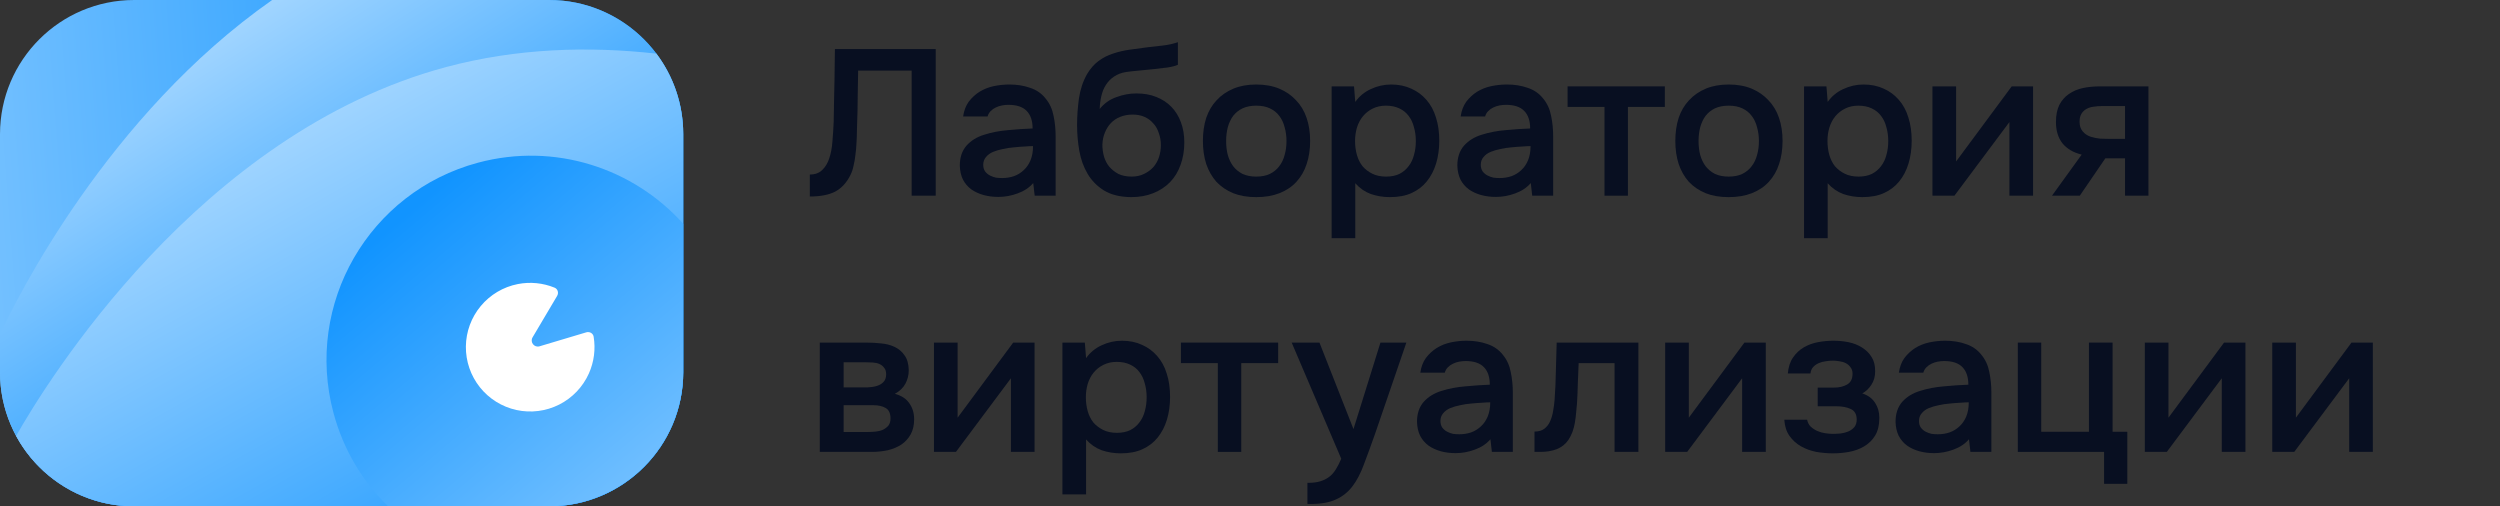
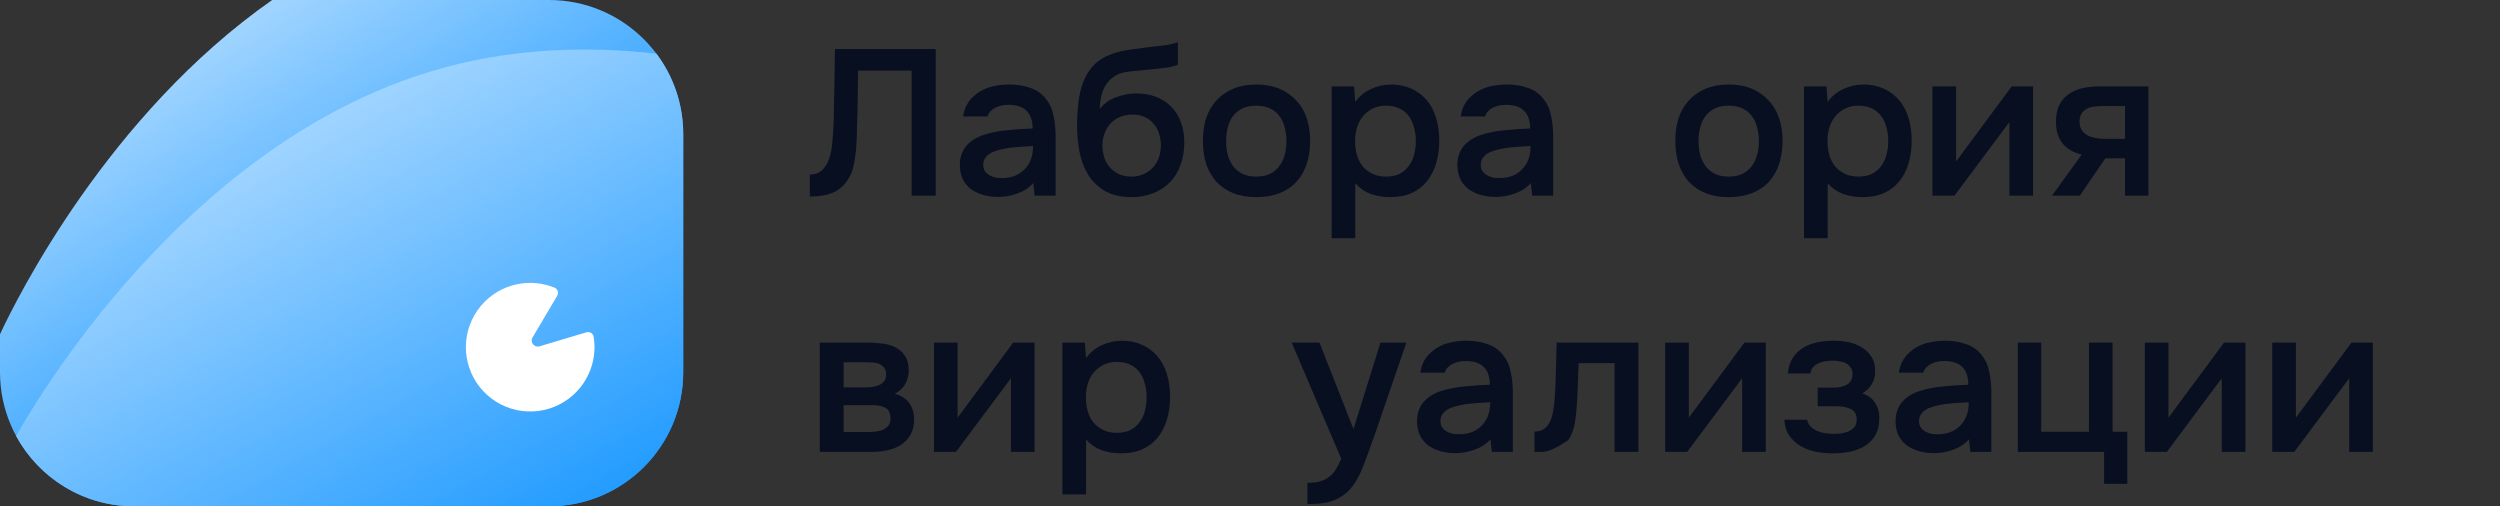
<svg xmlns="http://www.w3.org/2000/svg" width="237" height="48" viewBox="0 0 237 48" fill="none">
  <rect x="0" y="0" width="237" height="48" fill="#333333" stroke="none" />
-   <path d="M0 12.723C0 5.696 5.696 0 12.723 0H52.048C59.075 0 64.771 5.696 64.771 12.723V35.277C64.771 42.304 59.075 48 52.048 48H12.723C5.696 48 0 42.304 0 35.277V12.723Z" fill="url(#paint0_linear_2038_867)" />
  <path d="M0 31.687C1.553 28.352 10.188 10.921 25.801 0H52.048C59.075 0 64.771 5.696 64.771 12.723V35.277C64.771 42.304 59.075 48 52.048 48H12.723C5.696 48 0 42.304 0 35.277L0 31.687Z" fill="url(#paint1_linear_2038_867)" />
  <path d="M62.224 5.085C63.823 7.212 64.771 9.857 64.771 12.723V35.277C64.771 42.304 59.075 48 52.048 48H12.723C7.885 48 3.677 45.3 1.526 41.324C4.379 36.297 18.879 12.631 42.276 6.361C49.005 4.558 55.816 4.369 62.224 5.085Z" fill="url(#paint2_linear_2038_867)" />
-   <path d="M64.771 21.216V35.277C64.771 42.304 59.075 48 52.048 48H36.792C34.381 45.65 32.551 42.64 31.616 39.151C28.847 28.816 34.98 18.193 45.316 15.424C52.612 13.469 60.052 15.951 64.771 21.216Z" fill="url(#paint3_linear_2038_867)" />
  <path d="M55.581 31.505C55.893 31.412 56.223 31.595 56.277 31.916C56.472 33.094 56.317 34.307 55.826 35.405C55.253 36.684 54.257 37.726 53.006 38.357C51.754 38.988 50.324 39.168 48.955 38.868C47.586 38.567 46.363 37.805 45.49 36.708C44.618 35.611 44.15 34.247 44.165 32.846C44.181 31.445 44.678 30.091 45.575 29.014C46.471 27.936 47.711 27.201 49.086 26.93C50.262 26.699 51.476 26.821 52.577 27.272C52.882 27.398 52.984 27.767 52.816 28.051L50.488 31.981C50.22 32.434 50.647 32.98 51.151 32.829L55.581 31.505Z" fill="white" />
  <path d="M86.425 18.55V6.694H81.352C81.339 7.1 81.333 7.474 81.333 7.815C81.333 8.142 81.326 8.529 81.313 8.975C81.313 9.42 81.306 9.925 81.293 10.489C81.28 11.052 81.261 11.708 81.234 12.455C81.234 12.809 81.221 13.176 81.195 13.556C81.182 13.923 81.149 14.29 81.097 14.657C81.058 15.024 80.999 15.372 80.92 15.699C80.854 16.027 80.756 16.322 80.625 16.584C80.271 17.305 79.793 17.829 79.189 18.157C78.587 18.472 77.78 18.629 76.771 18.629V16.545C77.269 16.545 77.662 16.401 77.951 16.112C78.252 15.824 78.475 15.45 78.619 14.991C78.777 14.52 78.875 13.989 78.914 13.399C78.967 12.796 79.006 12.186 79.032 11.57C79.045 10.731 79.058 9.991 79.072 9.348C79.085 8.693 79.098 8.096 79.111 7.559C79.124 7.021 79.13 6.523 79.13 6.065C79.13 5.593 79.137 5.121 79.15 4.649H88.706V18.55H86.425Z" fill="#080F21" />
  <path d="M97.95 17.351C97.583 17.784 97.091 18.111 96.475 18.334C95.872 18.557 95.263 18.668 94.647 18.668C94.149 18.668 93.683 18.609 93.251 18.491C92.818 18.373 92.431 18.196 92.091 17.96C91.75 17.711 91.481 17.397 91.284 17.017C91.101 16.637 91.003 16.197 90.99 15.699C90.99 14.926 91.199 14.297 91.619 13.812C92.051 13.327 92.615 12.979 93.31 12.77C94.004 12.547 94.758 12.402 95.571 12.337C96.384 12.258 97.157 12.206 97.891 12.18C97.891 11.459 97.708 10.908 97.341 10.528C96.974 10.135 96.39 9.938 95.591 9.938C95.394 9.938 95.191 9.958 94.981 9.997C94.771 10.036 94.575 10.102 94.391 10.194C94.221 10.272 94.064 10.384 93.919 10.528C93.775 10.672 93.677 10.843 93.624 11.039H91.304C91.383 10.489 91.56 10.023 91.835 9.643C92.123 9.263 92.464 8.948 92.858 8.699C93.264 8.45 93.71 8.273 94.195 8.168C94.693 8.064 95.191 8.011 95.689 8.011C96.41 8.011 97.065 8.116 97.655 8.326C98.258 8.522 98.75 8.863 99.13 9.348C99.51 9.807 99.759 10.351 99.877 10.98C100.008 11.596 100.074 12.245 100.074 12.927V18.55H98.088L97.95 17.351ZM93.211 15.621C93.211 15.87 93.27 16.079 93.388 16.25C93.519 16.42 93.677 16.551 93.86 16.643C94.044 16.735 94.227 16.8 94.411 16.84C94.594 16.866 94.791 16.879 95.001 16.879C95.394 16.879 95.768 16.82 96.121 16.702C96.475 16.571 96.784 16.381 97.046 16.132C97.321 15.883 97.537 15.568 97.695 15.188C97.852 14.808 97.93 14.362 97.93 13.851C97.721 13.851 97.459 13.864 97.144 13.89C96.829 13.903 96.489 13.93 96.121 13.969C95.768 13.995 95.42 14.048 95.079 14.126C94.739 14.192 94.424 14.284 94.136 14.402C93.86 14.52 93.638 14.683 93.467 14.893C93.297 15.09 93.211 15.332 93.211 15.621Z" fill="#080F21" />
  <path d="M104.25 10.331C104.67 9.807 105.194 9.433 105.823 9.211C106.452 8.975 107.088 8.857 107.73 8.857C108.438 8.857 109.068 8.968 109.618 9.191C110.182 9.414 110.66 9.728 111.053 10.135C111.447 10.541 111.748 11.033 111.958 11.609C112.168 12.173 112.273 12.809 112.273 13.517C112.273 14.277 112.155 14.978 111.919 15.621C111.696 16.263 111.361 16.814 110.916 17.272C110.483 17.718 109.952 18.065 109.323 18.314C108.707 18.564 108.006 18.688 107.219 18.688C106.184 18.675 105.332 18.465 104.663 18.059C104.008 17.652 103.49 17.128 103.11 16.486C102.73 15.844 102.467 15.123 102.323 14.323C102.179 13.51 102.107 12.691 102.107 11.865C102.107 11.039 102.166 10.194 102.284 9.329C102.415 8.463 102.671 7.697 103.051 7.028C103.365 6.504 103.726 6.091 104.132 5.789C104.552 5.475 105.01 5.239 105.509 5.081C106.007 4.911 106.538 4.787 107.101 4.708C107.665 4.629 108.248 4.551 108.851 4.472C109.31 4.419 109.775 4.367 110.247 4.315C110.732 4.262 111.204 4.157 111.663 4V6.143C111.427 6.248 111.099 6.333 110.68 6.399C110.26 6.451 109.815 6.504 109.343 6.556C108.871 6.595 108.406 6.641 107.947 6.694C107.488 6.733 107.082 6.779 106.728 6.831C106.308 6.897 105.935 7.041 105.607 7.264C105.292 7.474 105.037 7.736 104.84 8.051C104.643 8.352 104.499 8.706 104.407 9.112C104.316 9.506 104.263 9.912 104.25 10.331ZM107.278 16.741C107.724 16.741 108.117 16.656 108.458 16.486C108.812 16.315 109.107 16.099 109.343 15.837C109.579 15.562 109.756 15.247 109.874 14.893C109.992 14.526 110.051 14.146 110.051 13.753C110.051 13.346 109.985 12.966 109.854 12.612C109.736 12.245 109.559 11.937 109.323 11.688C109.1 11.426 108.825 11.223 108.497 11.079C108.17 10.934 107.796 10.862 107.377 10.862C106.944 10.862 106.551 10.934 106.197 11.079C105.856 11.21 105.561 11.406 105.312 11.668C105.076 11.918 104.886 12.219 104.742 12.573C104.598 12.927 104.519 13.307 104.506 13.713C104.506 14.107 104.558 14.487 104.663 14.854C104.768 15.208 104.932 15.522 105.155 15.798C105.391 16.073 105.679 16.302 106.02 16.486C106.374 16.656 106.793 16.741 107.278 16.741Z" fill="#080F21" />
  <path d="M119.089 8.011C119.915 8.011 120.642 8.142 121.271 8.404C121.9 8.667 122.431 9.034 122.864 9.506C123.31 9.964 123.644 10.521 123.867 11.177C124.09 11.832 124.201 12.56 124.201 13.359C124.201 14.172 124.09 14.906 123.867 15.562C123.657 16.204 123.336 16.761 122.903 17.233C122.471 17.705 121.933 18.065 121.291 18.314C120.662 18.564 119.928 18.688 119.089 18.688C118.263 18.688 117.535 18.564 116.906 18.314C116.277 18.052 115.746 17.692 115.313 17.233C114.894 16.761 114.573 16.197 114.35 15.542C114.14 14.887 114.035 14.159 114.035 13.359C114.035 12.56 114.14 11.832 114.35 11.177C114.573 10.521 114.901 9.964 115.333 9.506C115.766 9.034 116.297 8.667 116.926 8.404C117.555 8.142 118.276 8.011 119.089 8.011ZM119.089 16.741C119.6 16.741 120.033 16.656 120.386 16.486C120.753 16.302 121.048 16.06 121.271 15.758C121.507 15.457 121.678 15.103 121.782 14.697C121.9 14.29 121.959 13.851 121.959 13.379C121.959 12.907 121.9 12.468 121.782 12.062C121.678 11.642 121.507 11.282 121.271 10.98C121.048 10.679 120.753 10.443 120.386 10.272C120.033 10.102 119.6 10.017 119.089 10.017C118.591 10.017 118.158 10.102 117.791 10.272C117.437 10.443 117.142 10.679 116.906 10.98C116.683 11.282 116.513 11.642 116.395 12.062C116.29 12.468 116.238 12.907 116.238 13.379C116.238 13.851 116.29 14.29 116.395 14.697C116.513 15.103 116.683 15.457 116.906 15.758C117.142 16.06 117.437 16.302 117.791 16.486C118.158 16.656 118.591 16.741 119.089 16.741Z" fill="#080F21" />
  <path d="M128.479 22.581H126.238V8.188H128.361L128.479 9.663C128.859 9.125 129.351 8.719 129.954 8.444C130.57 8.155 131.212 8.011 131.881 8.011C132.589 8.011 133.225 8.142 133.788 8.404C134.352 8.653 134.83 9.007 135.224 9.466C135.63 9.925 135.931 10.482 136.128 11.137C136.338 11.78 136.443 12.514 136.443 13.34C136.443 14.113 136.344 14.828 136.148 15.483C135.951 16.138 135.656 16.709 135.263 17.194C134.883 17.666 134.404 18.033 133.828 18.295C133.264 18.557 132.576 18.688 131.763 18.688C131.134 18.688 130.531 18.59 129.954 18.393C129.39 18.183 128.899 17.843 128.479 17.371V22.581ZM131.409 16.741C131.894 16.741 132.314 16.656 132.667 16.486C133.021 16.302 133.31 16.06 133.533 15.758C133.769 15.457 133.939 15.103 134.044 14.697C134.162 14.29 134.221 13.851 134.221 13.379C134.221 12.907 134.162 12.468 134.044 12.062C133.939 11.642 133.769 11.282 133.533 10.98C133.31 10.679 133.015 10.443 132.648 10.272C132.294 10.102 131.868 10.017 131.37 10.017C130.924 10.017 130.511 10.108 130.131 10.292C129.764 10.476 129.456 10.718 129.207 11.02C128.958 11.321 128.768 11.681 128.637 12.101C128.519 12.507 128.46 12.927 128.46 13.359C128.46 13.831 128.519 14.277 128.637 14.697C128.755 15.103 128.932 15.457 129.168 15.758C129.417 16.047 129.725 16.283 130.092 16.466C130.459 16.65 130.898 16.741 131.409 16.741Z" fill="#080F21" />
  <path d="M145.117 17.351C144.75 17.784 144.258 18.111 143.642 18.334C143.039 18.557 142.429 18.668 141.813 18.668C141.315 18.668 140.85 18.609 140.417 18.491C139.985 18.373 139.598 18.196 139.257 17.96C138.916 17.711 138.648 17.397 138.451 17.017C138.268 16.637 138.169 16.197 138.156 15.699C138.156 14.926 138.366 14.297 138.785 13.812C139.218 13.327 139.782 12.979 140.476 12.77C141.171 12.547 141.925 12.402 142.737 12.337C143.55 12.258 144.324 12.206 145.058 12.18C145.058 11.459 144.874 10.908 144.507 10.528C144.14 10.135 143.557 9.938 142.757 9.938C142.561 9.938 142.357 9.958 142.148 9.997C141.938 10.036 141.741 10.102 141.558 10.194C141.387 10.272 141.23 10.384 141.086 10.528C140.942 10.672 140.843 10.843 140.791 11.039H138.471C138.549 10.489 138.726 10.023 139.002 9.643C139.29 9.263 139.631 8.948 140.024 8.699C140.43 8.45 140.876 8.273 141.361 8.168C141.859 8.064 142.357 8.011 142.855 8.011C143.576 8.011 144.232 8.116 144.822 8.326C145.425 8.522 145.916 8.863 146.296 9.348C146.677 9.807 146.926 10.351 147.044 10.98C147.175 11.596 147.24 12.245 147.24 12.927V18.55H145.254L145.117 17.351ZM140.378 15.621C140.378 15.87 140.437 16.079 140.555 16.25C140.686 16.42 140.843 16.551 141.027 16.643C141.21 16.735 141.394 16.8 141.577 16.84C141.761 16.866 141.958 16.879 142.167 16.879C142.561 16.879 142.934 16.82 143.288 16.702C143.642 16.571 143.95 16.381 144.212 16.132C144.487 15.883 144.704 15.568 144.861 15.188C145.018 14.808 145.097 14.362 145.097 13.851C144.887 13.851 144.625 13.864 144.311 13.89C143.996 13.903 143.655 13.93 143.288 13.969C142.934 13.995 142.587 14.048 142.246 14.126C141.905 14.192 141.591 14.284 141.302 14.402C141.027 14.52 140.804 14.683 140.634 14.893C140.463 15.09 140.378 15.332 140.378 15.621Z" fill="#080F21" />
-   <path d="M157.827 8.188V10.135H154.327V18.55H152.105V10.135H148.605V8.188H157.827Z" fill="#080F21" />
  <path d="M163.874 8.011C164.7 8.011 165.428 8.142 166.057 8.404C166.686 8.667 167.217 9.034 167.649 9.506C168.095 9.964 168.429 10.521 168.652 11.177C168.875 11.832 168.987 12.56 168.987 13.359C168.987 14.172 168.875 14.906 168.652 15.562C168.443 16.204 168.121 16.761 167.689 17.233C167.256 17.705 166.719 18.065 166.076 18.314C165.447 18.564 164.713 18.688 163.874 18.688C163.048 18.688 162.321 18.564 161.692 18.314C161.062 18.052 160.532 17.692 160.099 17.233C159.68 16.761 159.358 16.197 159.136 15.542C158.926 14.887 158.821 14.159 158.821 13.359C158.821 12.56 158.926 11.832 159.136 11.177C159.358 10.521 159.686 9.964 160.119 9.506C160.551 9.034 161.082 8.667 161.711 8.404C162.341 8.142 163.062 8.011 163.874 8.011ZM163.874 16.741C164.385 16.741 164.818 16.656 165.172 16.486C165.539 16.302 165.834 16.06 166.057 15.758C166.293 15.457 166.463 15.103 166.568 14.697C166.686 14.29 166.745 13.851 166.745 13.379C166.745 12.907 166.686 12.468 166.568 12.062C166.463 11.642 166.293 11.282 166.057 10.98C165.834 10.679 165.539 10.443 165.172 10.272C164.818 10.102 164.385 10.017 163.874 10.017C163.376 10.017 162.944 10.102 162.576 10.272C162.223 10.443 161.928 10.679 161.692 10.98C161.469 11.282 161.298 11.642 161.18 12.062C161.076 12.468 161.023 12.907 161.023 13.379C161.023 13.851 161.076 14.29 161.18 14.697C161.298 15.103 161.469 15.457 161.692 15.758C161.928 16.06 162.223 16.302 162.576 16.486C162.944 16.656 163.376 16.741 163.874 16.741Z" fill="#080F21" />
  <path d="M173.265 22.581H171.023V8.188H173.147L173.265 9.663C173.645 9.125 174.137 8.719 174.74 8.444C175.356 8.155 175.998 8.011 176.666 8.011C177.374 8.011 178.01 8.142 178.574 8.404C179.137 8.653 179.616 9.007 180.009 9.466C180.415 9.925 180.717 10.482 180.914 11.137C181.123 11.78 181.228 12.514 181.228 13.34C181.228 14.113 181.13 14.828 180.933 15.483C180.737 16.138 180.442 16.709 180.048 17.194C179.668 17.666 179.19 18.033 178.613 18.295C178.049 18.557 177.361 18.688 176.549 18.688C175.919 18.688 175.316 18.59 174.74 18.393C174.176 18.183 173.684 17.843 173.265 17.371V22.581ZM176.195 16.741C176.68 16.741 177.099 16.656 177.453 16.486C177.807 16.302 178.095 16.06 178.318 15.758C178.554 15.457 178.724 15.103 178.829 14.697C178.947 14.29 179.006 13.851 179.006 13.379C179.006 12.907 178.947 12.468 178.829 12.062C178.724 11.642 178.554 11.282 178.318 10.98C178.095 10.679 177.8 10.443 177.433 10.272C177.079 10.102 176.653 10.017 176.155 10.017C175.71 10.017 175.297 10.108 174.916 10.292C174.549 10.476 174.241 10.718 173.992 11.02C173.743 11.321 173.553 11.681 173.422 12.101C173.304 12.507 173.245 12.927 173.245 13.359C173.245 13.831 173.304 14.277 173.422 14.697C173.54 15.103 173.717 15.457 173.953 15.758C174.202 16.047 174.51 16.283 174.877 16.466C175.244 16.65 175.683 16.741 176.195 16.741Z" fill="#080F21" />
  <path d="M185.281 18.55H183.197V8.188H185.439V15.306L190.708 8.188H192.734V18.55H190.492V11.57C190.479 11.596 188.742 13.923 185.281 18.55Z" fill="#080F21" />
  <path d="M203.673 18.55H201.452V15.011H199.584L197.165 18.55H194.53L197.342 14.657C196.542 14.46 195.933 14.1 195.513 13.576C195.107 13.051 194.904 12.383 194.904 11.57C194.904 10.928 195.009 10.39 195.218 9.958C195.441 9.525 195.743 9.178 196.123 8.916C196.516 8.64 196.962 8.45 197.46 8.345C197.958 8.241 198.496 8.188 199.072 8.188H203.673V18.55ZM201.452 10.056H199.23C198.981 10.056 198.732 10.076 198.482 10.115C198.233 10.141 198.004 10.213 197.794 10.331C197.598 10.436 197.44 10.587 197.322 10.784C197.204 10.98 197.145 11.216 197.145 11.492C197.145 11.531 197.145 11.564 197.145 11.59C197.145 11.931 197.244 12.219 197.44 12.455C197.637 12.691 197.893 12.861 198.207 12.966C198.522 13.058 198.81 13.117 199.072 13.143C199.335 13.156 199.597 13.163 199.859 13.163H201.452V10.056Z" fill="#080F21" />
  <path d="M77.715 32.477H82.139C82.598 32.477 83.063 32.504 83.535 32.556C84.007 32.595 84.433 32.707 84.813 32.89C85.206 33.074 85.521 33.343 85.757 33.696C86.006 34.037 86.137 34.503 86.15 35.092C86.15 35.551 86.045 35.977 85.835 36.37C85.626 36.764 85.291 37.085 84.833 37.334C85.462 37.504 85.921 37.806 86.209 38.239C86.511 38.658 86.661 39.163 86.661 39.752C86.661 40.303 86.55 40.782 86.327 41.188C86.104 41.581 85.809 41.902 85.442 42.151C85.075 42.387 84.649 42.564 84.164 42.682C83.679 42.787 83.168 42.84 82.63 42.84H77.715V32.477ZM79.976 34.345V36.724H81.333C81.634 36.724 81.942 36.724 82.257 36.724C82.585 36.711 82.873 36.665 83.122 36.587C83.384 36.508 83.594 36.384 83.751 36.213C83.922 36.043 84.007 35.8 84.007 35.486C84.007 35.21 83.941 35.001 83.81 34.856C83.692 34.699 83.541 34.581 83.358 34.503C83.174 34.424 82.965 34.378 82.729 34.365C82.506 34.352 82.296 34.345 82.1 34.345H79.976ZM82.257 40.952C82.519 40.952 82.775 40.939 83.024 40.913C83.286 40.886 83.515 40.827 83.712 40.736C83.922 40.631 84.092 40.5 84.223 40.342C84.354 40.172 84.42 39.949 84.42 39.674C84.42 39.176 84.263 38.841 83.948 38.671C83.646 38.501 83.273 38.415 82.827 38.415H79.976V40.952H82.257Z" fill="#080F21" />
  <path d="M90.624 42.84H88.54V32.477H90.782V39.595L96.051 32.477H98.076V42.84H95.835V35.859C95.822 35.886 94.085 38.212 90.624 42.84Z" fill="#080F21" />
  <path d="M102.96 46.87H100.719V32.477H102.842L102.96 33.952C103.34 33.415 103.832 33.008 104.435 32.733C105.051 32.444 105.693 32.3 106.362 32.3C107.07 32.3 107.705 32.431 108.269 32.694C108.833 32.943 109.311 33.297 109.704 33.755C110.111 34.214 110.412 34.771 110.609 35.427C110.819 36.069 110.923 36.803 110.923 37.629C110.923 38.402 110.825 39.117 110.629 39.772C110.432 40.428 110.137 40.998 109.744 41.483C109.364 41.955 108.885 42.322 108.308 42.584C107.745 42.846 107.056 42.977 106.244 42.977C105.615 42.977 105.012 42.879 104.435 42.682C103.871 42.472 103.38 42.132 102.96 41.66V46.87ZM105.89 41.031C106.375 41.031 106.794 40.945 107.148 40.775C107.502 40.591 107.791 40.349 108.013 40.047C108.249 39.746 108.42 39.392 108.525 38.986C108.643 38.579 108.702 38.14 108.702 37.668C108.702 37.196 108.643 36.757 108.525 36.351C108.42 35.931 108.249 35.571 108.013 35.269C107.791 34.968 107.496 34.732 107.129 34.562C106.775 34.391 106.349 34.306 105.851 34.306C105.405 34.306 104.992 34.398 104.612 34.581C104.245 34.765 103.937 35.007 103.688 35.309C103.439 35.61 103.248 35.971 103.117 36.39C102.999 36.797 102.94 37.216 102.94 37.649C102.94 38.12 102.999 38.566 103.117 38.986C103.235 39.392 103.412 39.746 103.648 40.047C103.897 40.336 104.205 40.572 104.572 40.755C104.939 40.939 105.379 41.031 105.89 41.031Z" fill="#080F21" />
-   <path d="M121.17 32.477V34.424H117.671V42.84H115.449V34.424H111.949V32.477H121.17Z" fill="#080F21" />
  <path d="M130.866 32.477H133.324L130.335 41.188C129.955 42.263 129.608 43.213 129.293 44.039C128.992 44.865 128.631 45.553 128.212 46.103C127.792 46.654 127.274 47.067 126.658 47.342C126.055 47.631 125.262 47.775 124.279 47.775H123.945V45.769C123.997 45.769 124.05 45.769 124.102 45.769C124.495 45.769 124.843 45.723 125.144 45.632C125.459 45.54 125.741 45.402 125.99 45.219C126.239 45.035 126.455 44.793 126.639 44.491C126.822 44.203 126.992 43.868 127.15 43.488L122.45 32.477H125.085L128.31 40.677L130.866 32.477Z" fill="#080F21" />
  <path d="M141.292 41.64C140.925 42.073 140.434 42.4 139.818 42.623C139.215 42.846 138.605 42.958 137.989 42.958C137.491 42.958 137.026 42.898 136.593 42.781C136.16 42.663 135.774 42.486 135.433 42.25C135.092 42.001 134.823 41.686 134.627 41.306C134.443 40.926 134.345 40.487 134.332 39.988C134.332 39.215 134.542 38.586 134.961 38.101C135.394 37.616 135.957 37.268 136.652 37.059C137.347 36.836 138.101 36.692 138.913 36.626C139.726 36.547 140.499 36.495 141.233 36.469C141.233 35.748 141.05 35.197 140.683 34.817C140.316 34.424 139.733 34.227 138.933 34.227C138.736 34.227 138.533 34.247 138.323 34.286C138.114 34.326 137.917 34.391 137.734 34.483C137.563 34.562 137.406 34.673 137.262 34.817C137.117 34.961 137.019 35.132 136.967 35.328H134.646C134.725 34.778 134.902 34.312 135.177 33.932C135.466 33.552 135.807 33.238 136.2 32.989C136.606 32.739 137.052 32.562 137.537 32.458C138.035 32.353 138.533 32.3 139.031 32.3C139.752 32.3 140.408 32.405 140.998 32.615C141.6 32.812 142.092 33.152 142.472 33.637C142.852 34.096 143.101 34.64 143.219 35.269C143.35 35.886 143.416 36.534 143.416 37.216V42.84H141.43L141.292 41.64ZM136.554 39.91C136.554 40.159 136.613 40.369 136.731 40.539C136.862 40.709 137.019 40.84 137.203 40.932C137.386 41.024 137.57 41.09 137.753 41.129C137.937 41.155 138.133 41.168 138.343 41.168C138.736 41.168 139.11 41.109 139.464 40.991C139.818 40.86 140.126 40.67 140.388 40.421C140.663 40.172 140.88 39.857 141.037 39.477C141.194 39.097 141.273 38.651 141.273 38.14C141.063 38.14 140.801 38.153 140.486 38.179C140.172 38.193 139.831 38.219 139.464 38.258C139.11 38.284 138.763 38.337 138.422 38.415C138.081 38.481 137.766 38.573 137.478 38.691C137.203 38.809 136.98 38.972 136.809 39.182C136.639 39.379 136.554 39.621 136.554 39.91Z" fill="#080F21" />
-   <path d="M147.376 37.904C147.442 37.013 147.481 36.128 147.494 35.25C147.52 34.358 147.547 33.434 147.573 32.477H155.32V42.84H153.059V34.424H149.657C149.631 35.066 149.605 35.709 149.578 36.351C149.565 36.98 149.539 37.609 149.5 38.239C149.487 38.474 149.46 38.756 149.421 39.084C149.395 39.399 149.356 39.72 149.303 40.047C149.251 40.362 149.172 40.663 149.067 40.952C148.962 41.227 148.831 41.483 148.674 41.719C148.399 42.112 148.032 42.4 147.573 42.584C147.127 42.754 146.609 42.84 146.019 42.84H145.469V40.913C145.862 40.913 146.177 40.821 146.413 40.637C146.662 40.441 146.845 40.198 146.963 39.91C147.094 39.608 147.186 39.287 147.239 38.946C147.304 38.592 147.35 38.245 147.376 37.904Z" fill="#080F21" />
+   <path d="M147.376 37.904C147.442 37.013 147.481 36.128 147.494 35.25C147.52 34.358 147.547 33.434 147.573 32.477H155.32V42.84H153.059V34.424H149.657C149.631 35.066 149.605 35.709 149.578 36.351C149.565 36.98 149.539 37.609 149.5 38.239C149.487 38.474 149.46 38.756 149.421 39.084C149.395 39.399 149.356 39.72 149.303 40.047C149.251 40.362 149.172 40.663 149.067 40.952C148.962 41.227 148.831 41.483 148.674 41.719C147.127 42.754 146.609 42.84 146.019 42.84H145.469V40.913C145.862 40.913 146.177 40.821 146.413 40.637C146.662 40.441 146.845 40.198 146.963 39.91C147.094 39.608 147.186 39.287 147.239 38.946C147.304 38.592 147.35 38.245 147.376 37.904Z" fill="#080F21" />
  <path d="M159.944 42.84H157.859V32.477H160.101V39.595L165.37 32.477H167.396V42.84H165.154V35.859C165.141 35.886 163.404 38.212 159.944 42.84Z" fill="#080F21" />
  <path d="M176.546 37.295C177.097 37.478 177.503 37.78 177.765 38.199C178.027 38.605 178.159 39.064 178.159 39.575C178.159 39.602 178.159 39.628 178.159 39.654C178.159 40.31 178.027 40.854 177.765 41.286C177.503 41.719 177.149 42.066 176.703 42.328C176.271 42.577 175.799 42.748 175.288 42.84C174.79 42.931 174.278 42.977 173.754 42.977C173.243 42.977 172.719 42.931 172.181 42.84C171.657 42.735 171.172 42.558 170.726 42.309C170.293 42.06 169.933 41.732 169.645 41.325C169.356 40.919 169.192 40.408 169.153 39.792H171.316C171.368 40.054 171.48 40.27 171.65 40.441C171.834 40.611 172.043 40.749 172.279 40.854C172.515 40.959 172.764 41.031 173.027 41.07C173.289 41.109 173.531 41.129 173.754 41.129C173.99 41.129 174.246 41.116 174.521 41.09C174.796 41.05 175.039 40.985 175.248 40.893C175.471 40.788 175.655 40.65 175.799 40.48C175.943 40.297 176.015 40.06 176.015 39.772C176.015 39.274 175.825 38.94 175.445 38.769C175.078 38.599 174.613 38.514 174.049 38.514H172.319V36.744H173.872C174.357 36.744 174.77 36.646 175.111 36.449C175.452 36.252 175.622 35.912 175.622 35.427C175.622 35.178 175.557 34.974 175.425 34.817C175.307 34.647 175.157 34.516 174.973 34.424C174.79 34.332 174.586 34.273 174.364 34.247C174.141 34.208 173.944 34.188 173.774 34.188C173.551 34.188 173.322 34.208 173.086 34.247C172.85 34.273 172.627 34.332 172.417 34.424C172.207 34.516 172.03 34.64 171.886 34.797C171.742 34.955 171.657 35.158 171.631 35.407H169.487C169.54 34.791 169.704 34.286 169.979 33.893C170.254 33.487 170.595 33.166 171.001 32.929C171.408 32.694 171.853 32.53 172.338 32.438C172.837 32.346 173.328 32.3 173.813 32.3C174.298 32.3 174.77 32.346 175.229 32.438C175.701 32.53 176.133 32.7 176.527 32.949C176.92 33.198 177.221 33.5 177.431 33.854C177.654 34.194 177.765 34.64 177.765 35.191C177.765 35.689 177.647 36.115 177.411 36.469C177.189 36.823 176.9 37.098 176.546 37.295Z" fill="#080F21" />
  <path d="M186.659 41.64C186.292 42.073 185.8 42.4 185.184 42.623C184.581 42.846 183.971 42.958 183.355 42.958C182.857 42.958 182.392 42.898 181.959 42.781C181.527 42.663 181.14 42.486 180.799 42.25C180.458 42.001 180.19 41.686 179.993 41.306C179.809 40.926 179.711 40.487 179.698 39.988C179.698 39.215 179.908 38.586 180.327 38.101C180.76 37.616 181.324 37.268 182.018 37.059C182.713 36.836 183.467 36.692 184.279 36.626C185.092 36.547 185.866 36.495 186.6 36.469C186.6 35.748 186.416 35.197 186.049 34.817C185.682 34.424 185.099 34.227 184.299 34.227C184.102 34.227 183.899 34.247 183.69 34.286C183.48 34.326 183.283 34.391 183.1 34.483C182.929 34.562 182.772 34.673 182.628 34.817C182.484 34.961 182.385 35.132 182.333 35.328H180.013C180.091 34.778 180.268 34.312 180.544 33.932C180.832 33.552 181.173 33.238 181.566 32.989C181.972 32.739 182.418 32.562 182.903 32.458C183.401 32.353 183.899 32.3 184.397 32.3C185.118 32.3 185.774 32.405 186.364 32.615C186.967 32.812 187.458 33.152 187.838 33.637C188.219 34.096 188.468 34.64 188.586 35.269C188.717 35.886 188.782 36.534 188.782 37.216V42.84H186.796L186.659 41.64ZM181.92 39.91C181.92 40.159 181.979 40.369 182.097 40.539C182.228 40.709 182.385 40.84 182.569 40.932C182.752 41.024 182.936 41.09 183.119 41.129C183.303 41.155 183.5 41.168 183.709 41.168C184.102 41.168 184.476 41.109 184.83 40.991C185.184 40.86 185.492 40.67 185.754 40.421C186.029 40.172 186.246 39.857 186.403 39.477C186.56 39.097 186.639 38.651 186.639 38.14C186.429 38.14 186.167 38.153 185.852 38.179C185.538 38.193 185.197 38.219 184.83 38.258C184.476 38.284 184.129 38.337 183.788 38.415C183.447 38.481 183.132 38.573 182.844 38.691C182.569 38.809 182.346 38.972 182.176 39.182C182.005 39.379 181.92 39.621 181.92 39.91Z" fill="#080F21" />
  <path d="M198.032 40.932V32.477H200.273V40.932H201.669V45.868H199.467V42.84H191.287V32.477H193.509V40.932H198.032Z" fill="#080F21" />
  <path d="M205.413 42.84H203.329V32.477H205.571V39.595L210.84 32.477H212.866V42.84H210.624V35.859C210.611 35.886 208.874 38.212 205.413 42.84Z" fill="#080F21" />
  <path d="M217.494 42.84H215.409V32.477H217.651V39.595L222.921 32.477H224.946V42.84H222.704V35.859C222.691 35.886 220.954 38.212 217.494 42.84Z" fill="#080F21" />
  <defs>
    <linearGradient id="paint0_linear_2038_867" x1="54.82" y1="23.844" x2="-79.602" y2="34.133" gradientUnits="userSpaceOnUse">
      <stop stop-color="#1194FF" />
      <stop offset="1" stop-color="white" />
    </linearGradient>
    <linearGradient id="paint1_linear_2038_867" x1="93.025" y1="3.886" x2="57.722" y2="-51.264" gradientUnits="userSpaceOnUse">
      <stop stop-color="#1194FF" />
      <stop offset="1" stop-color="white" />
    </linearGradient>
    <linearGradient id="paint2_linear_2038_867" x1="105.916" y1="27.351" x2="64.191" y2="-47.126" gradientUnits="userSpaceOnUse">
      <stop stop-color="#1194FF" />
      <stop offset="1" stop-color="white" />
    </linearGradient>
    <linearGradient id="paint3_linear_2038_867" x1="19.195" y1="36.609" x2="73.381" y2="100.685" gradientUnits="userSpaceOnUse">
      <stop stop-color="#1194FF" />
      <stop offset="1" stop-color="white" />
    </linearGradient>
  </defs>
</svg>